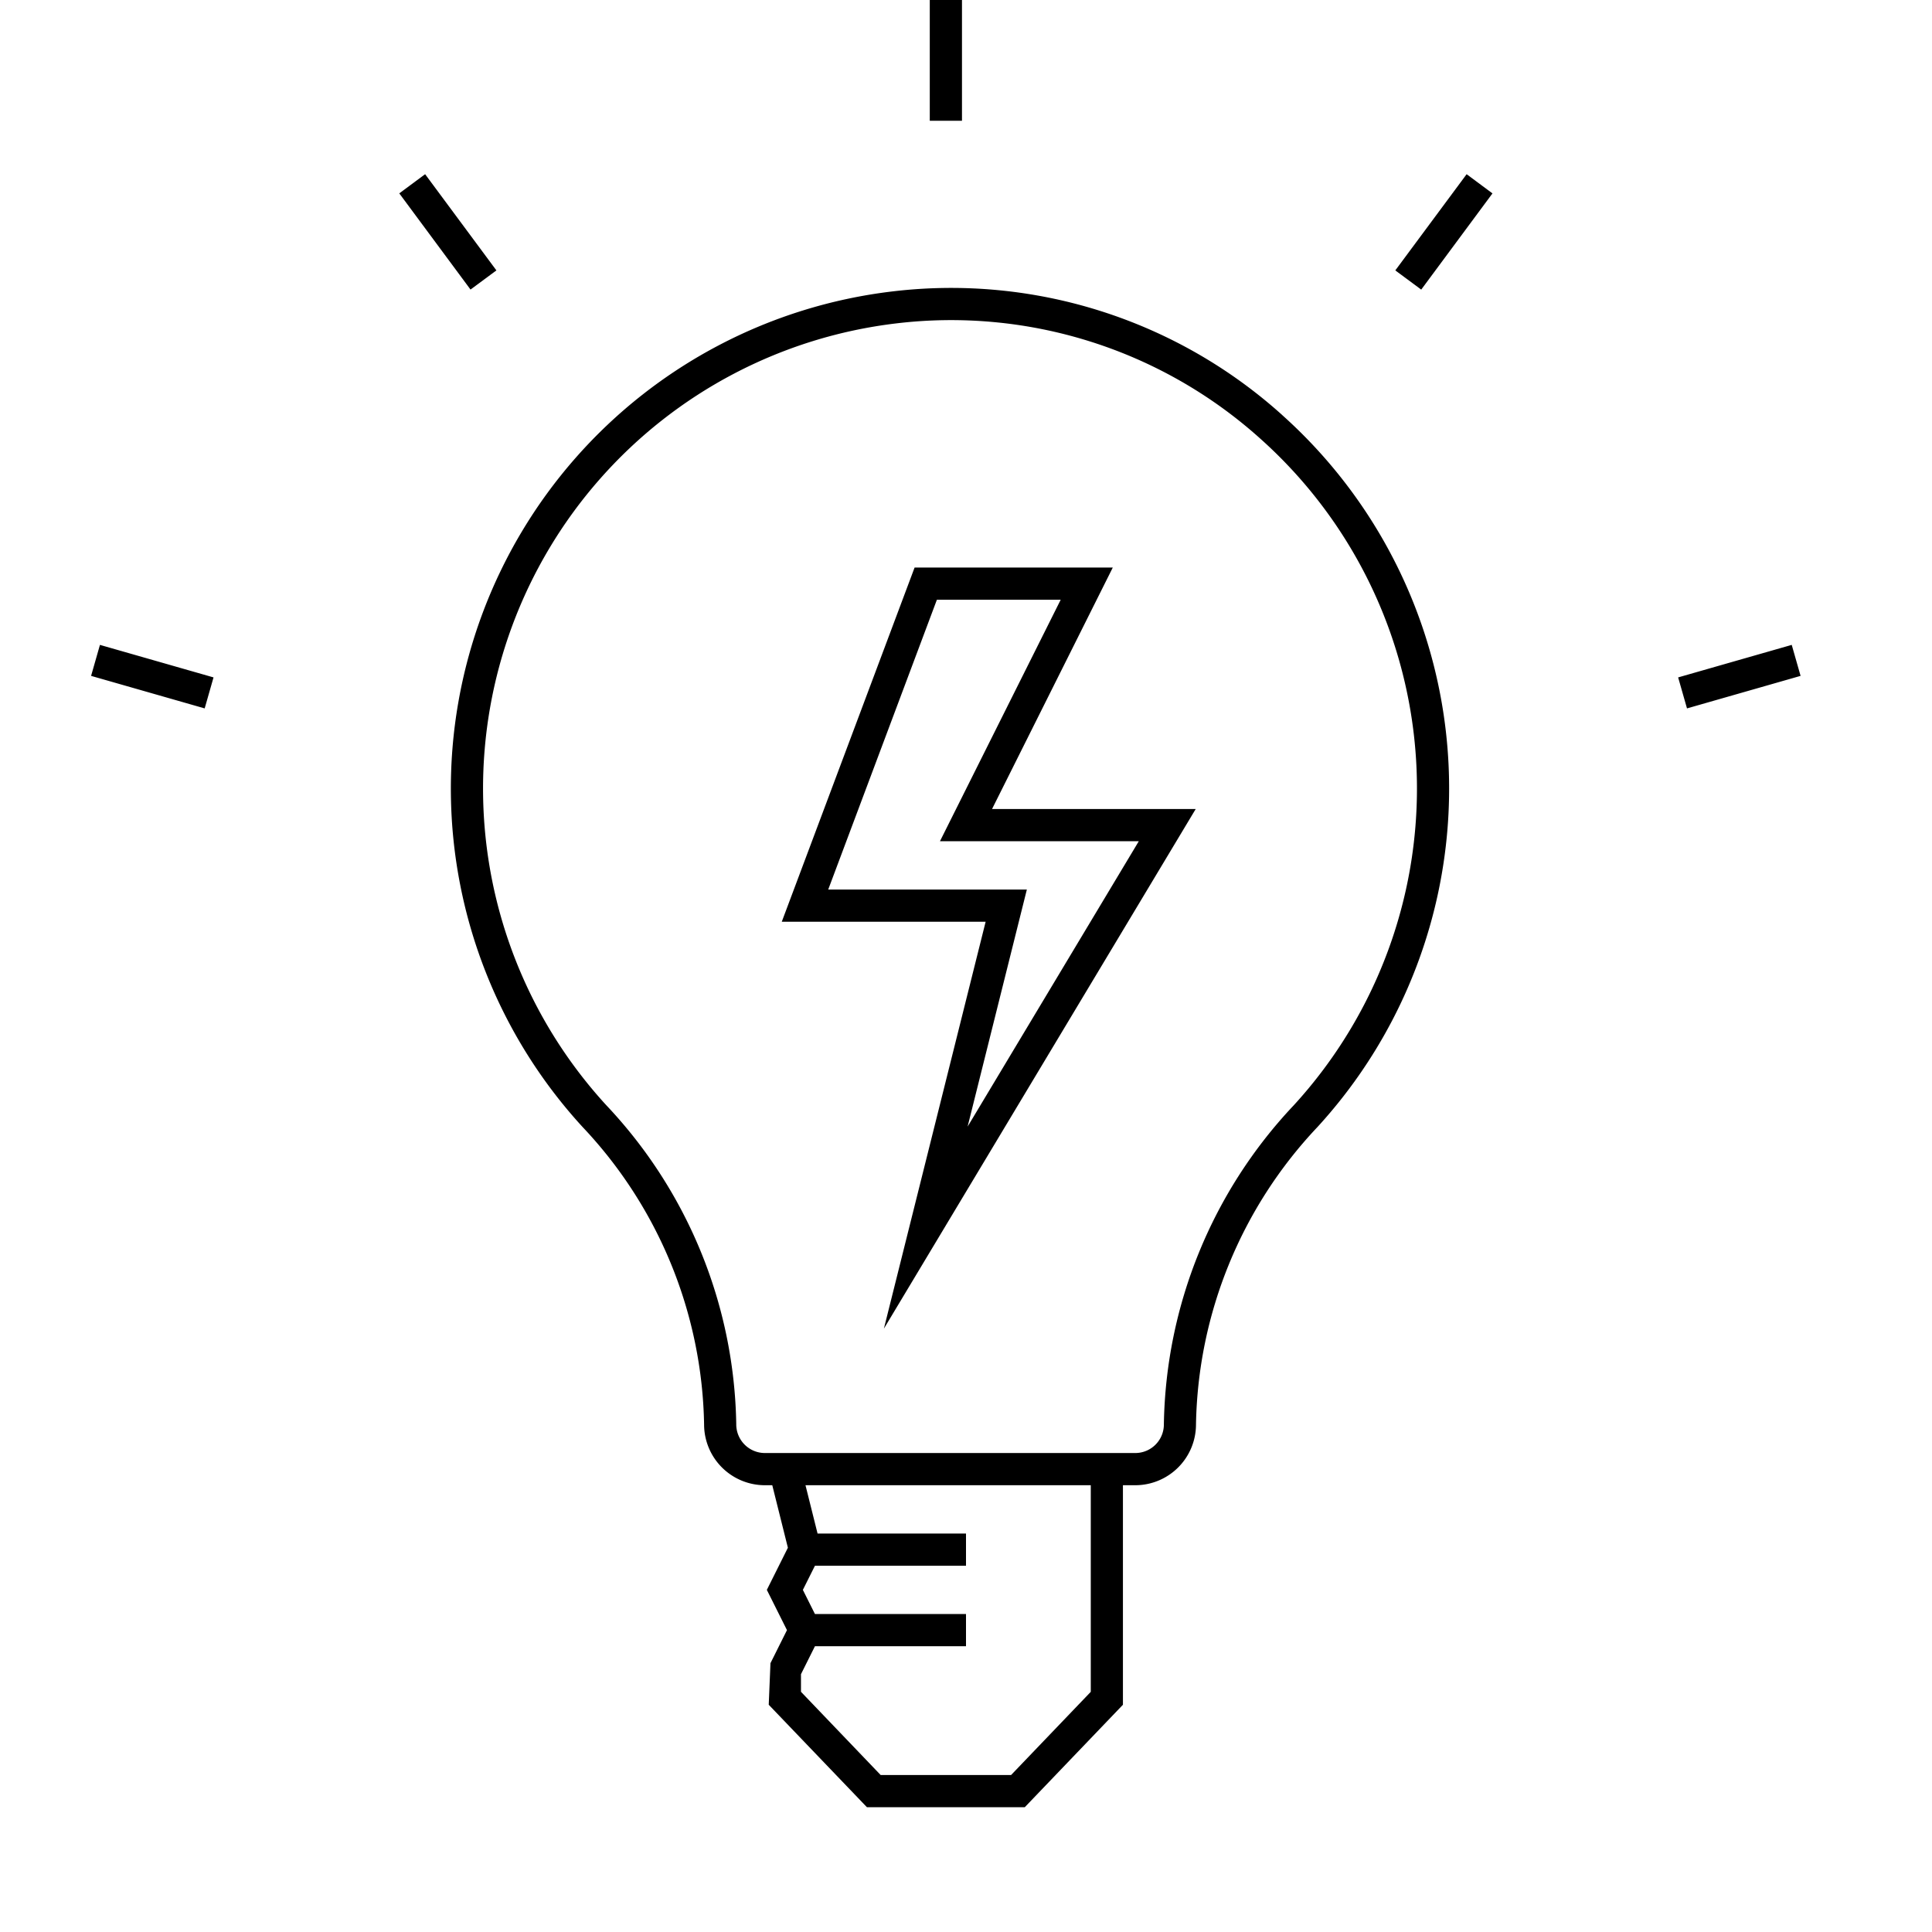
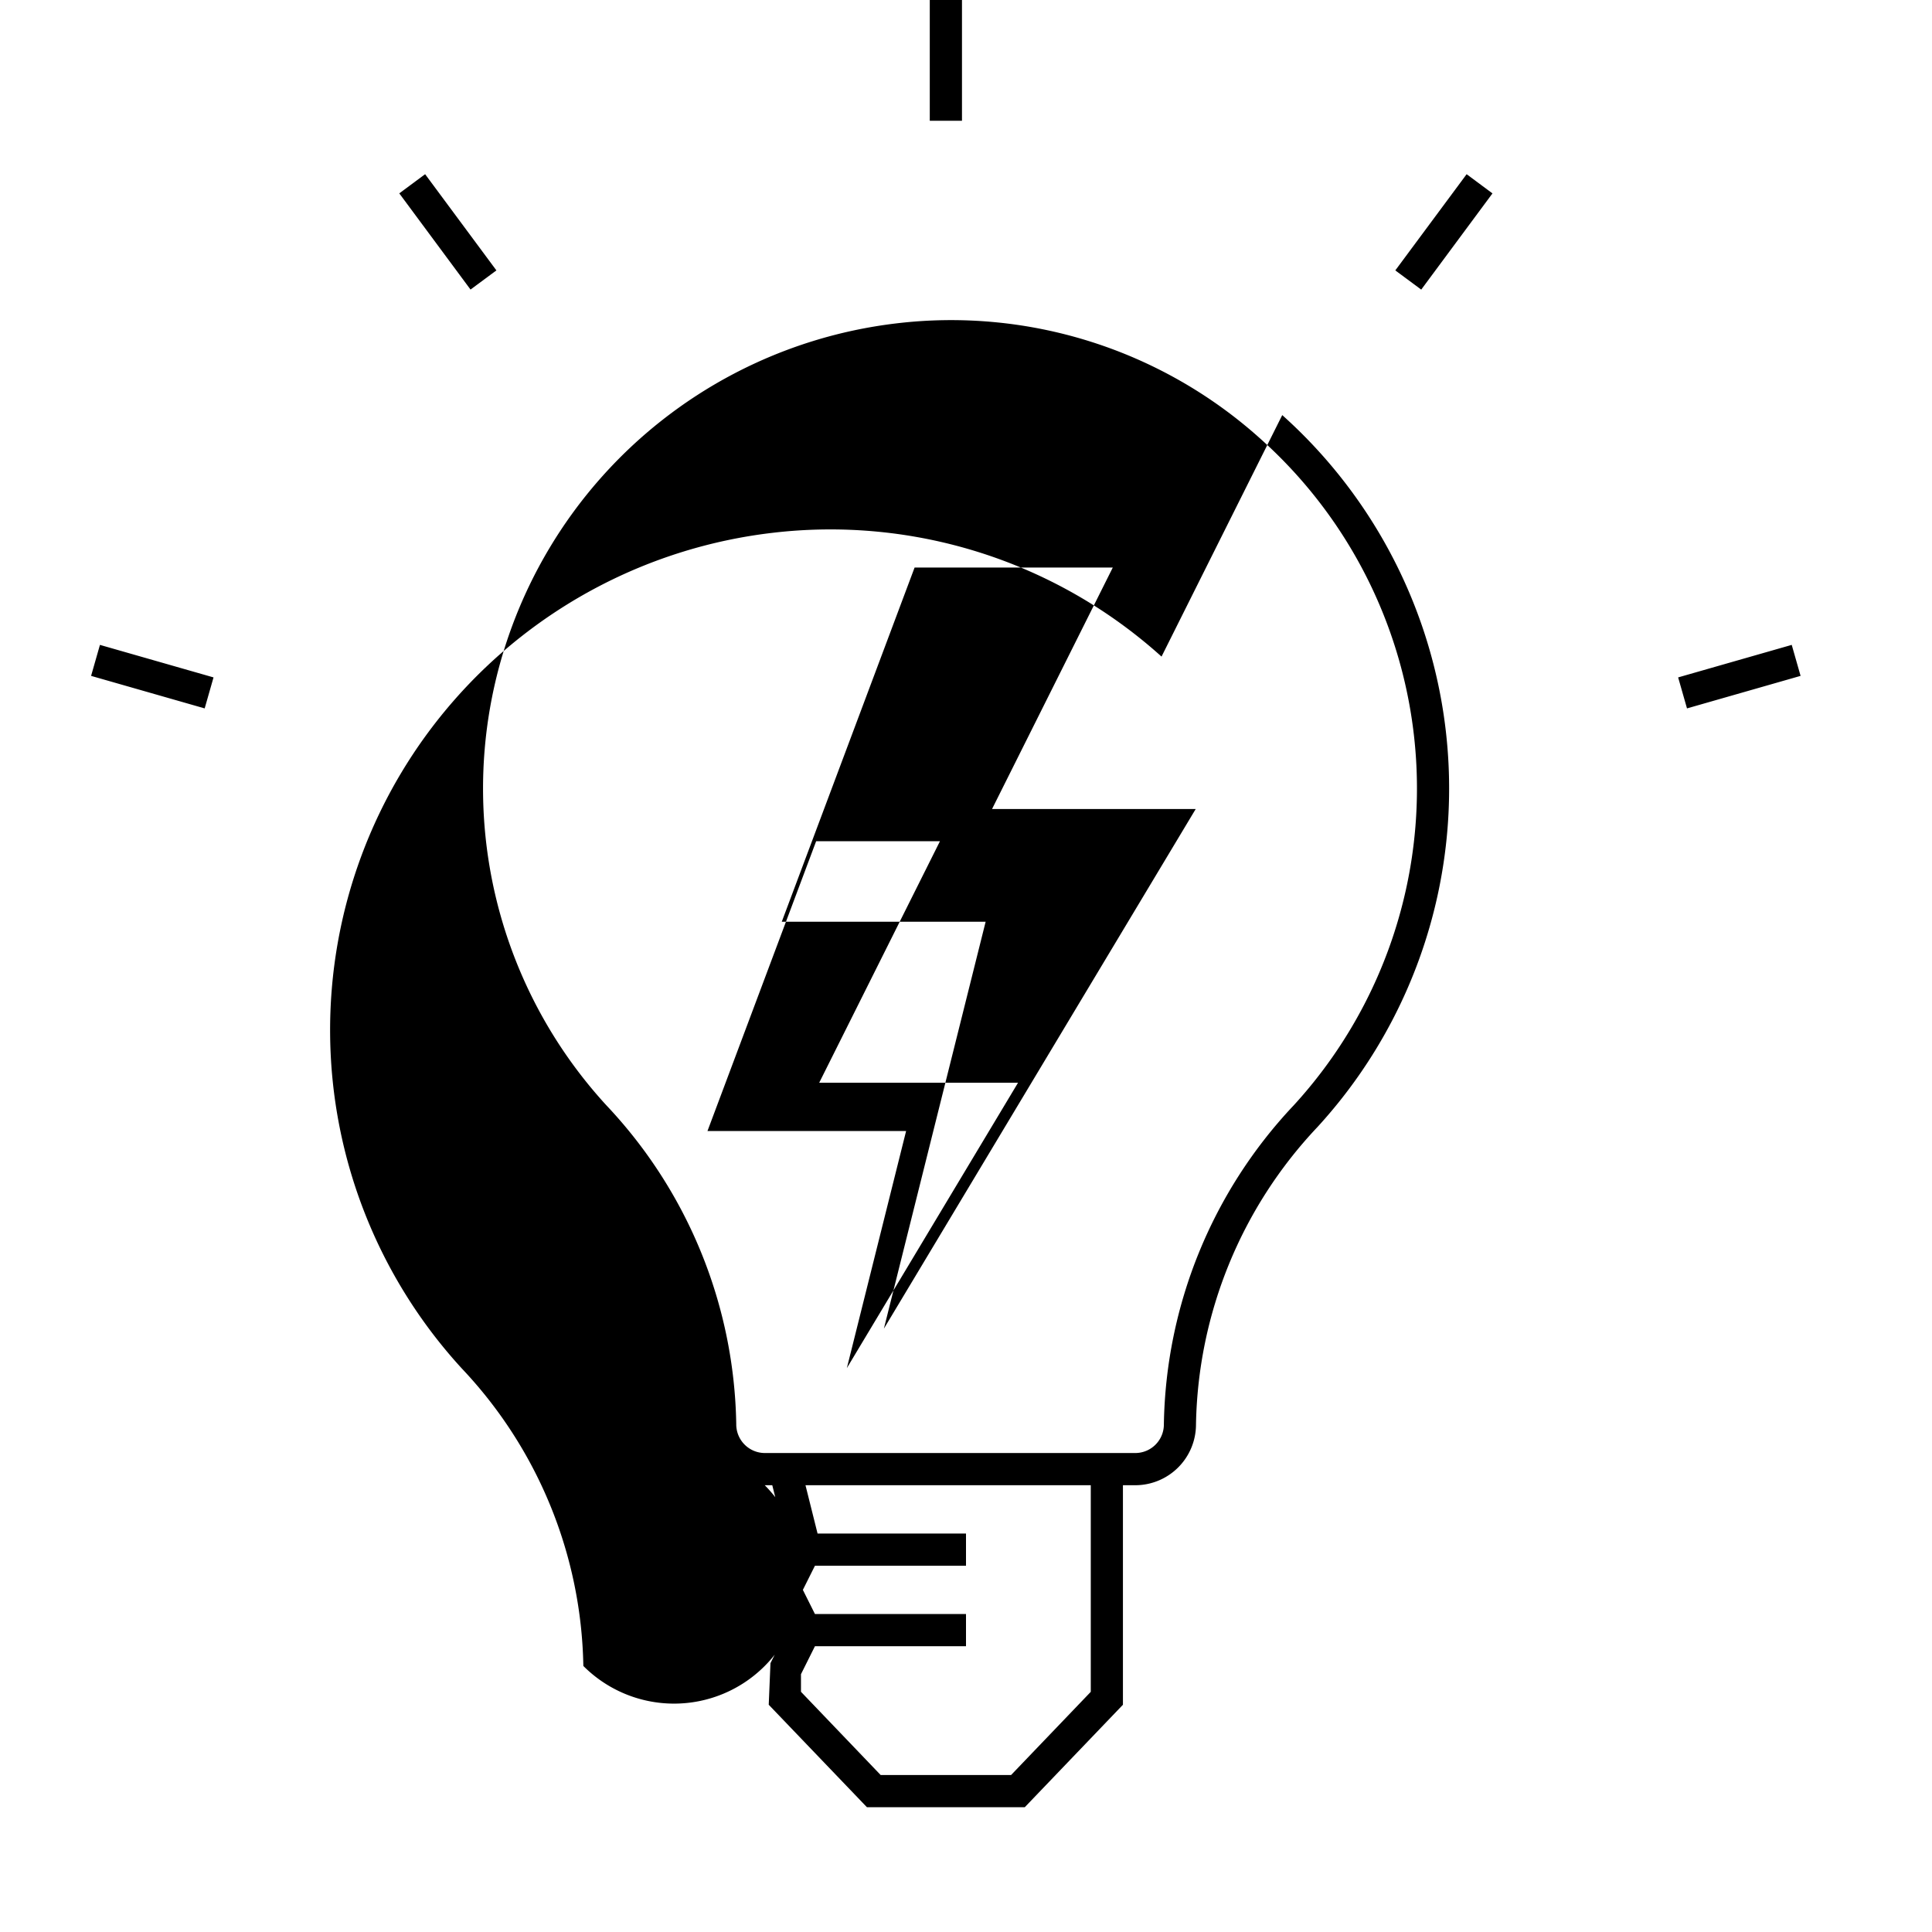
<svg xmlns="http://www.w3.org/2000/svg" id="icon-ui-svg" viewBox="0 0 48 48">
-   <path d="M27.647 14.1h-4.924l-3.3 8.8h5.065L21.96 33.01l7.747-12.91h-5.06zm.646 6.8l-4.253 7.09 1.472-5.89h-4.935l2.7-7.2h3.076l-3 6zm3.565-10.587a12.288 12.288 0 0 0-9.675-3.074 12.438 12.438 0 0 0-7.706 20.764 11.032 11.032 0 0 1 3.016 7.387A1.511 1.511 0 0 0 19 36.9h.187l.388 1.553-.523 1.047.5 1-.41.821-.043 1.033 2.44 2.546h3.921l2.439-2.546V36.9h.307a1.51 1.51 0 0 0 1.508-1.504 11.03 11.03 0 0 1 3.014-7.391 12.45 12.45 0 0 0-.871-17.692zM27.1 42.033L25.12 44.1h-3.24l-1.98-2.068v-.437l.347-.695H24v-.8h-3.753l-.3-.6.3-.6H24v-.8h-3.688l-.3-1.2H27.1zm5.038-14.567a11.814 11.814 0 0 0-3.222 7.924.71.71 0 0 1-.71.71h-9.205a.712.712 0 0 1-.709-.717 11.812 11.812 0 0 0-3.225-7.92 11.638 11.638 0 0 1 7.205-19.429 11.485 11.485 0 0 1 9.053 2.876 11.65 11.65 0 0 1 .813 16.556zM23.9 3h-.8V0h.8zM11.69 7.194l-1.77-2.39.642-.476 1.771 2.39zm24.748-2.866l.642.477-1.77 2.39-.644-.477zM2.483 16.022l2.822.808-.22.77-2.822-.808zm42.252.77l-2.822.808-.22-.77 2.822-.808z" id="icon-ui-svg--base" />
+   <path d="M27.647 14.1h-4.924l-3.3 8.8h5.065L21.96 33.01l7.747-12.91h-5.06m.646 6.8l-4.253 7.09 1.472-5.89h-4.935l2.7-7.2h3.076l-3 6zm3.565-10.587a12.288 12.288 0 0 0-9.675-3.074 12.438 12.438 0 0 0-7.706 20.764 11.032 11.032 0 0 1 3.016 7.387A1.511 1.511 0 0 0 19 36.9h.187l.388 1.553-.523 1.047.5 1-.41.821-.043 1.033 2.44 2.546h3.921l2.439-2.546V36.9h.307a1.51 1.51 0 0 0 1.508-1.504 11.03 11.03 0 0 1 3.014-7.391 12.45 12.45 0 0 0-.871-17.692zM27.1 42.033L25.12 44.1h-3.24l-1.98-2.068v-.437l.347-.695H24v-.8h-3.753l-.3-.6.3-.6H24v-.8h-3.688l-.3-1.2H27.1zm5.038-14.567a11.814 11.814 0 0 0-3.222 7.924.71.71 0 0 1-.71.71h-9.205a.712.712 0 0 1-.709-.717 11.812 11.812 0 0 0-3.225-7.92 11.638 11.638 0 0 1 7.205-19.429 11.485 11.485 0 0 1 9.053 2.876 11.65 11.65 0 0 1 .813 16.556zM23.9 3h-.8V0h.8zM11.69 7.194l-1.77-2.39.642-.476 1.771 2.39zm24.748-2.866l.642.477-1.77 2.39-.644-.477zM2.483 16.022l2.822.808-.22.77-2.822-.808zm42.252.77l-2.822.808-.22-.77 2.822-.808z" id="icon-ui-svg--base" />
</svg>